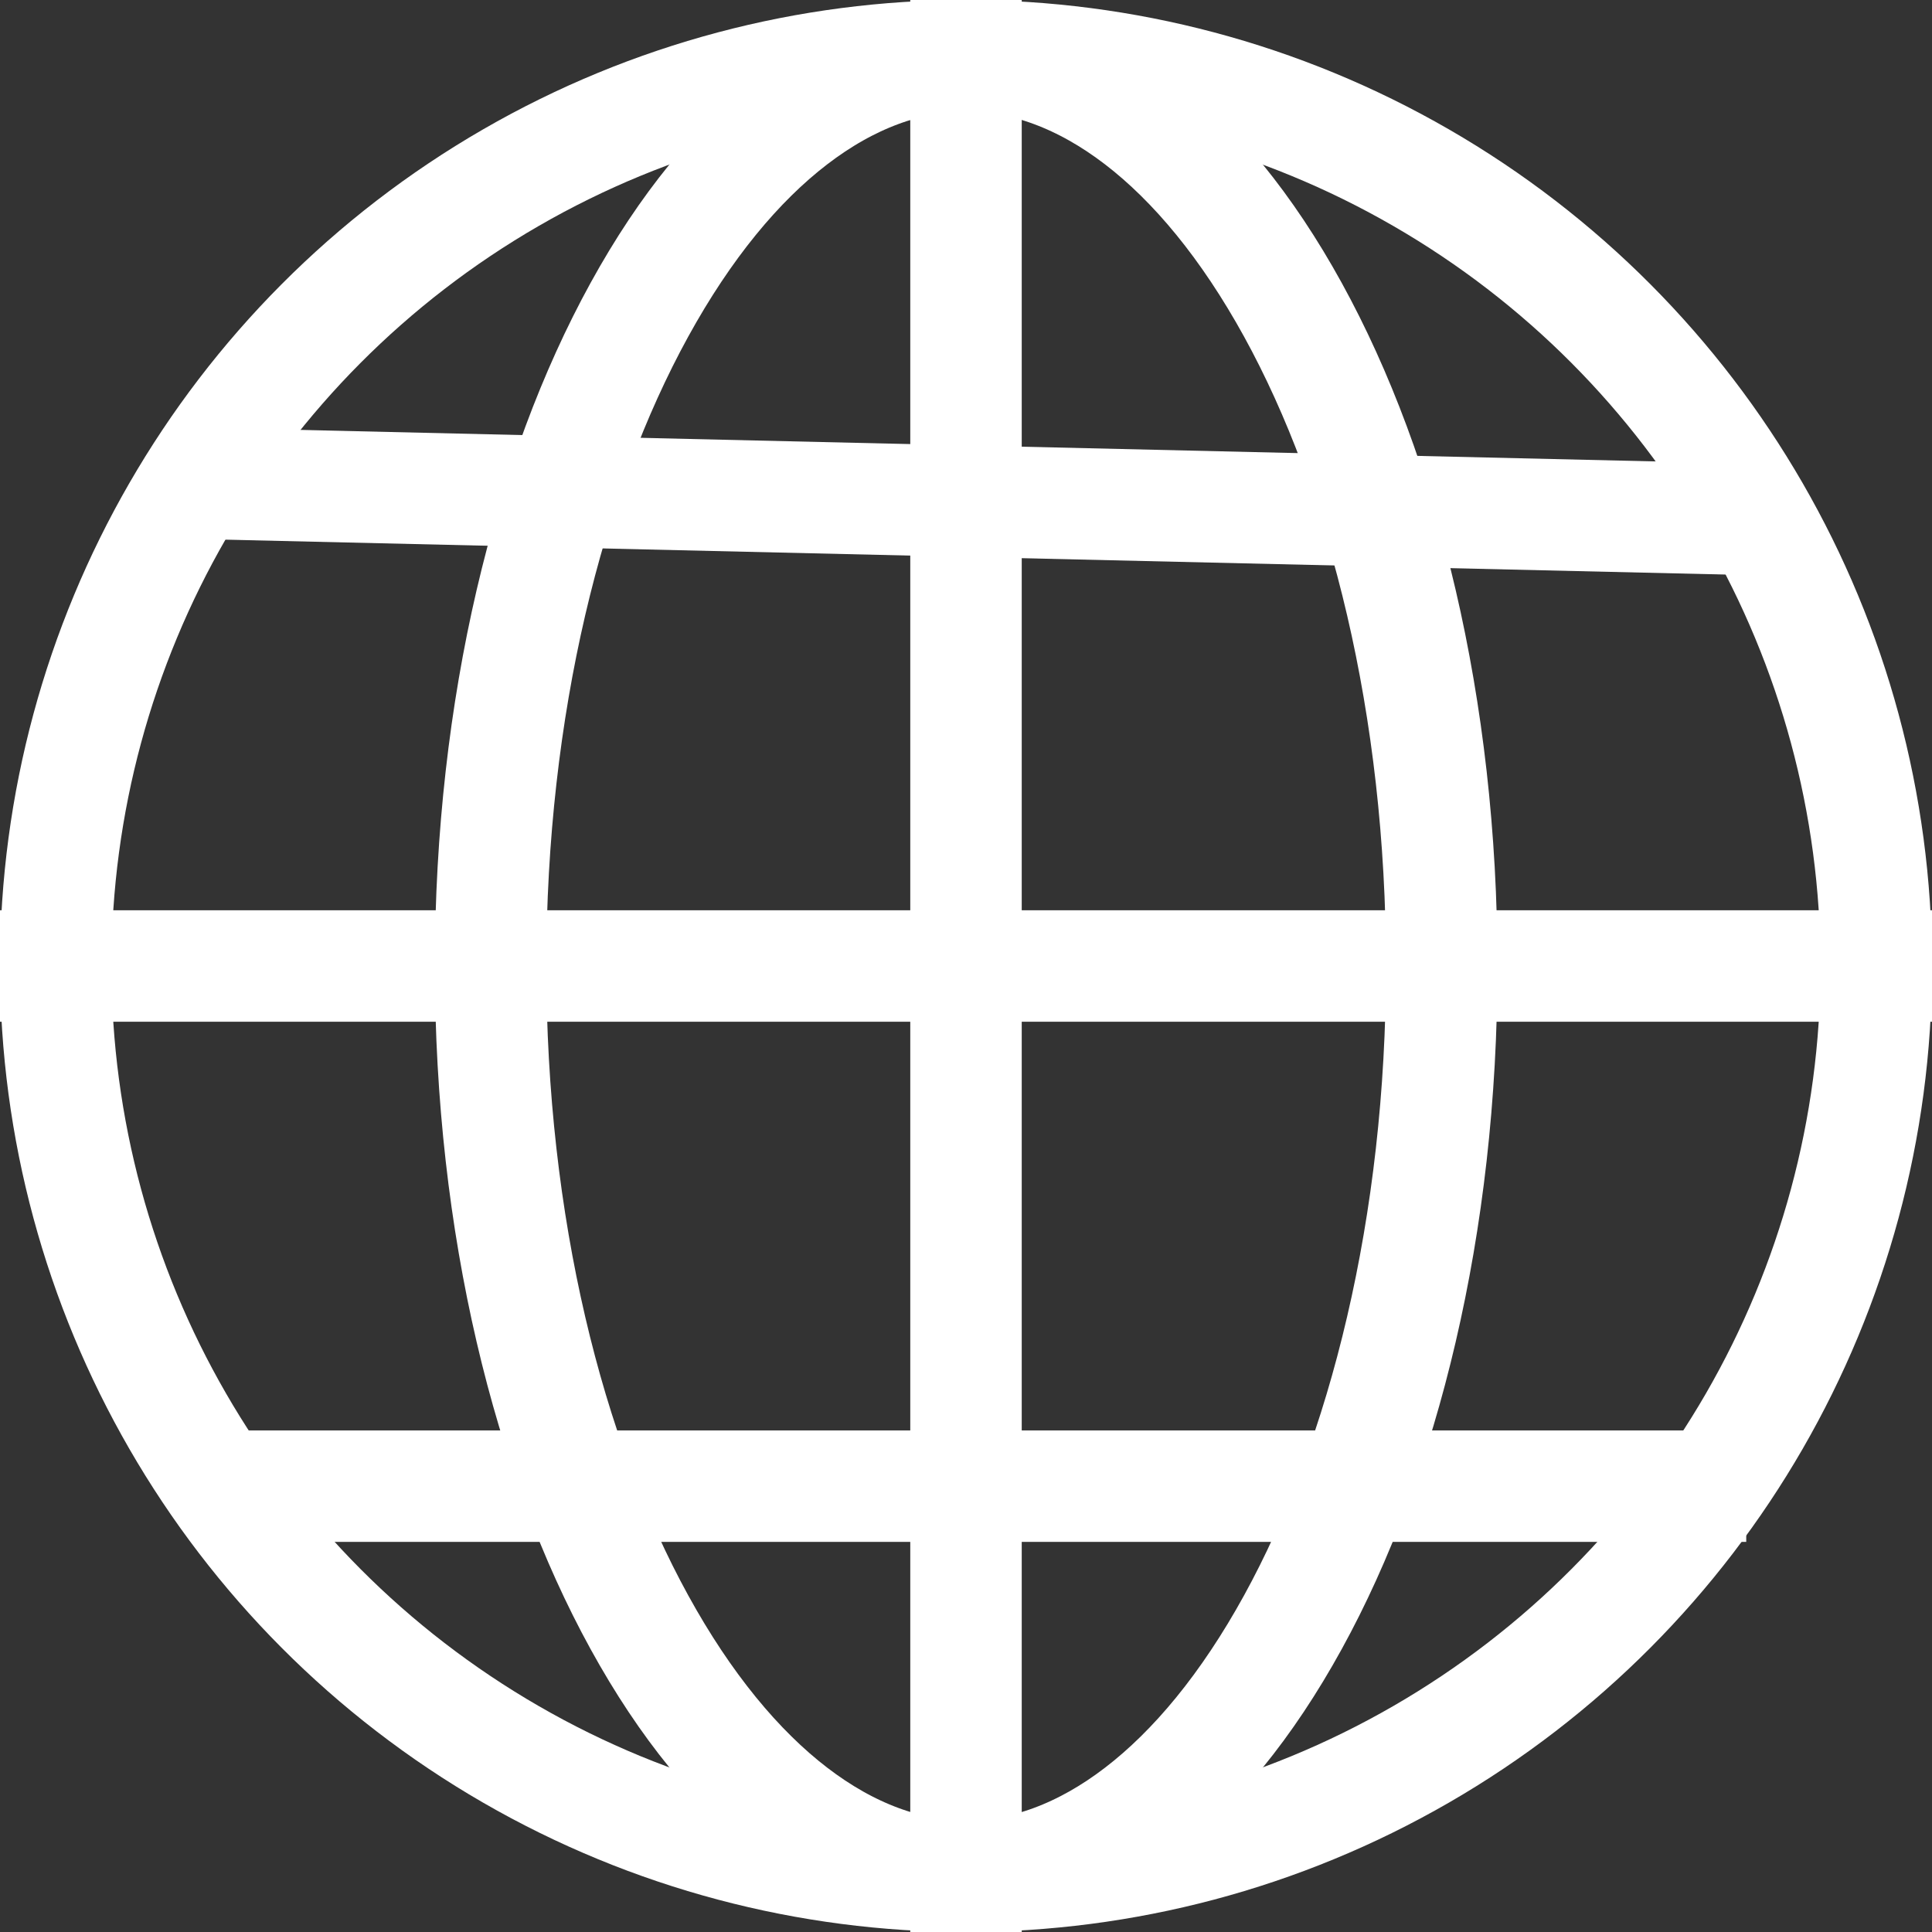
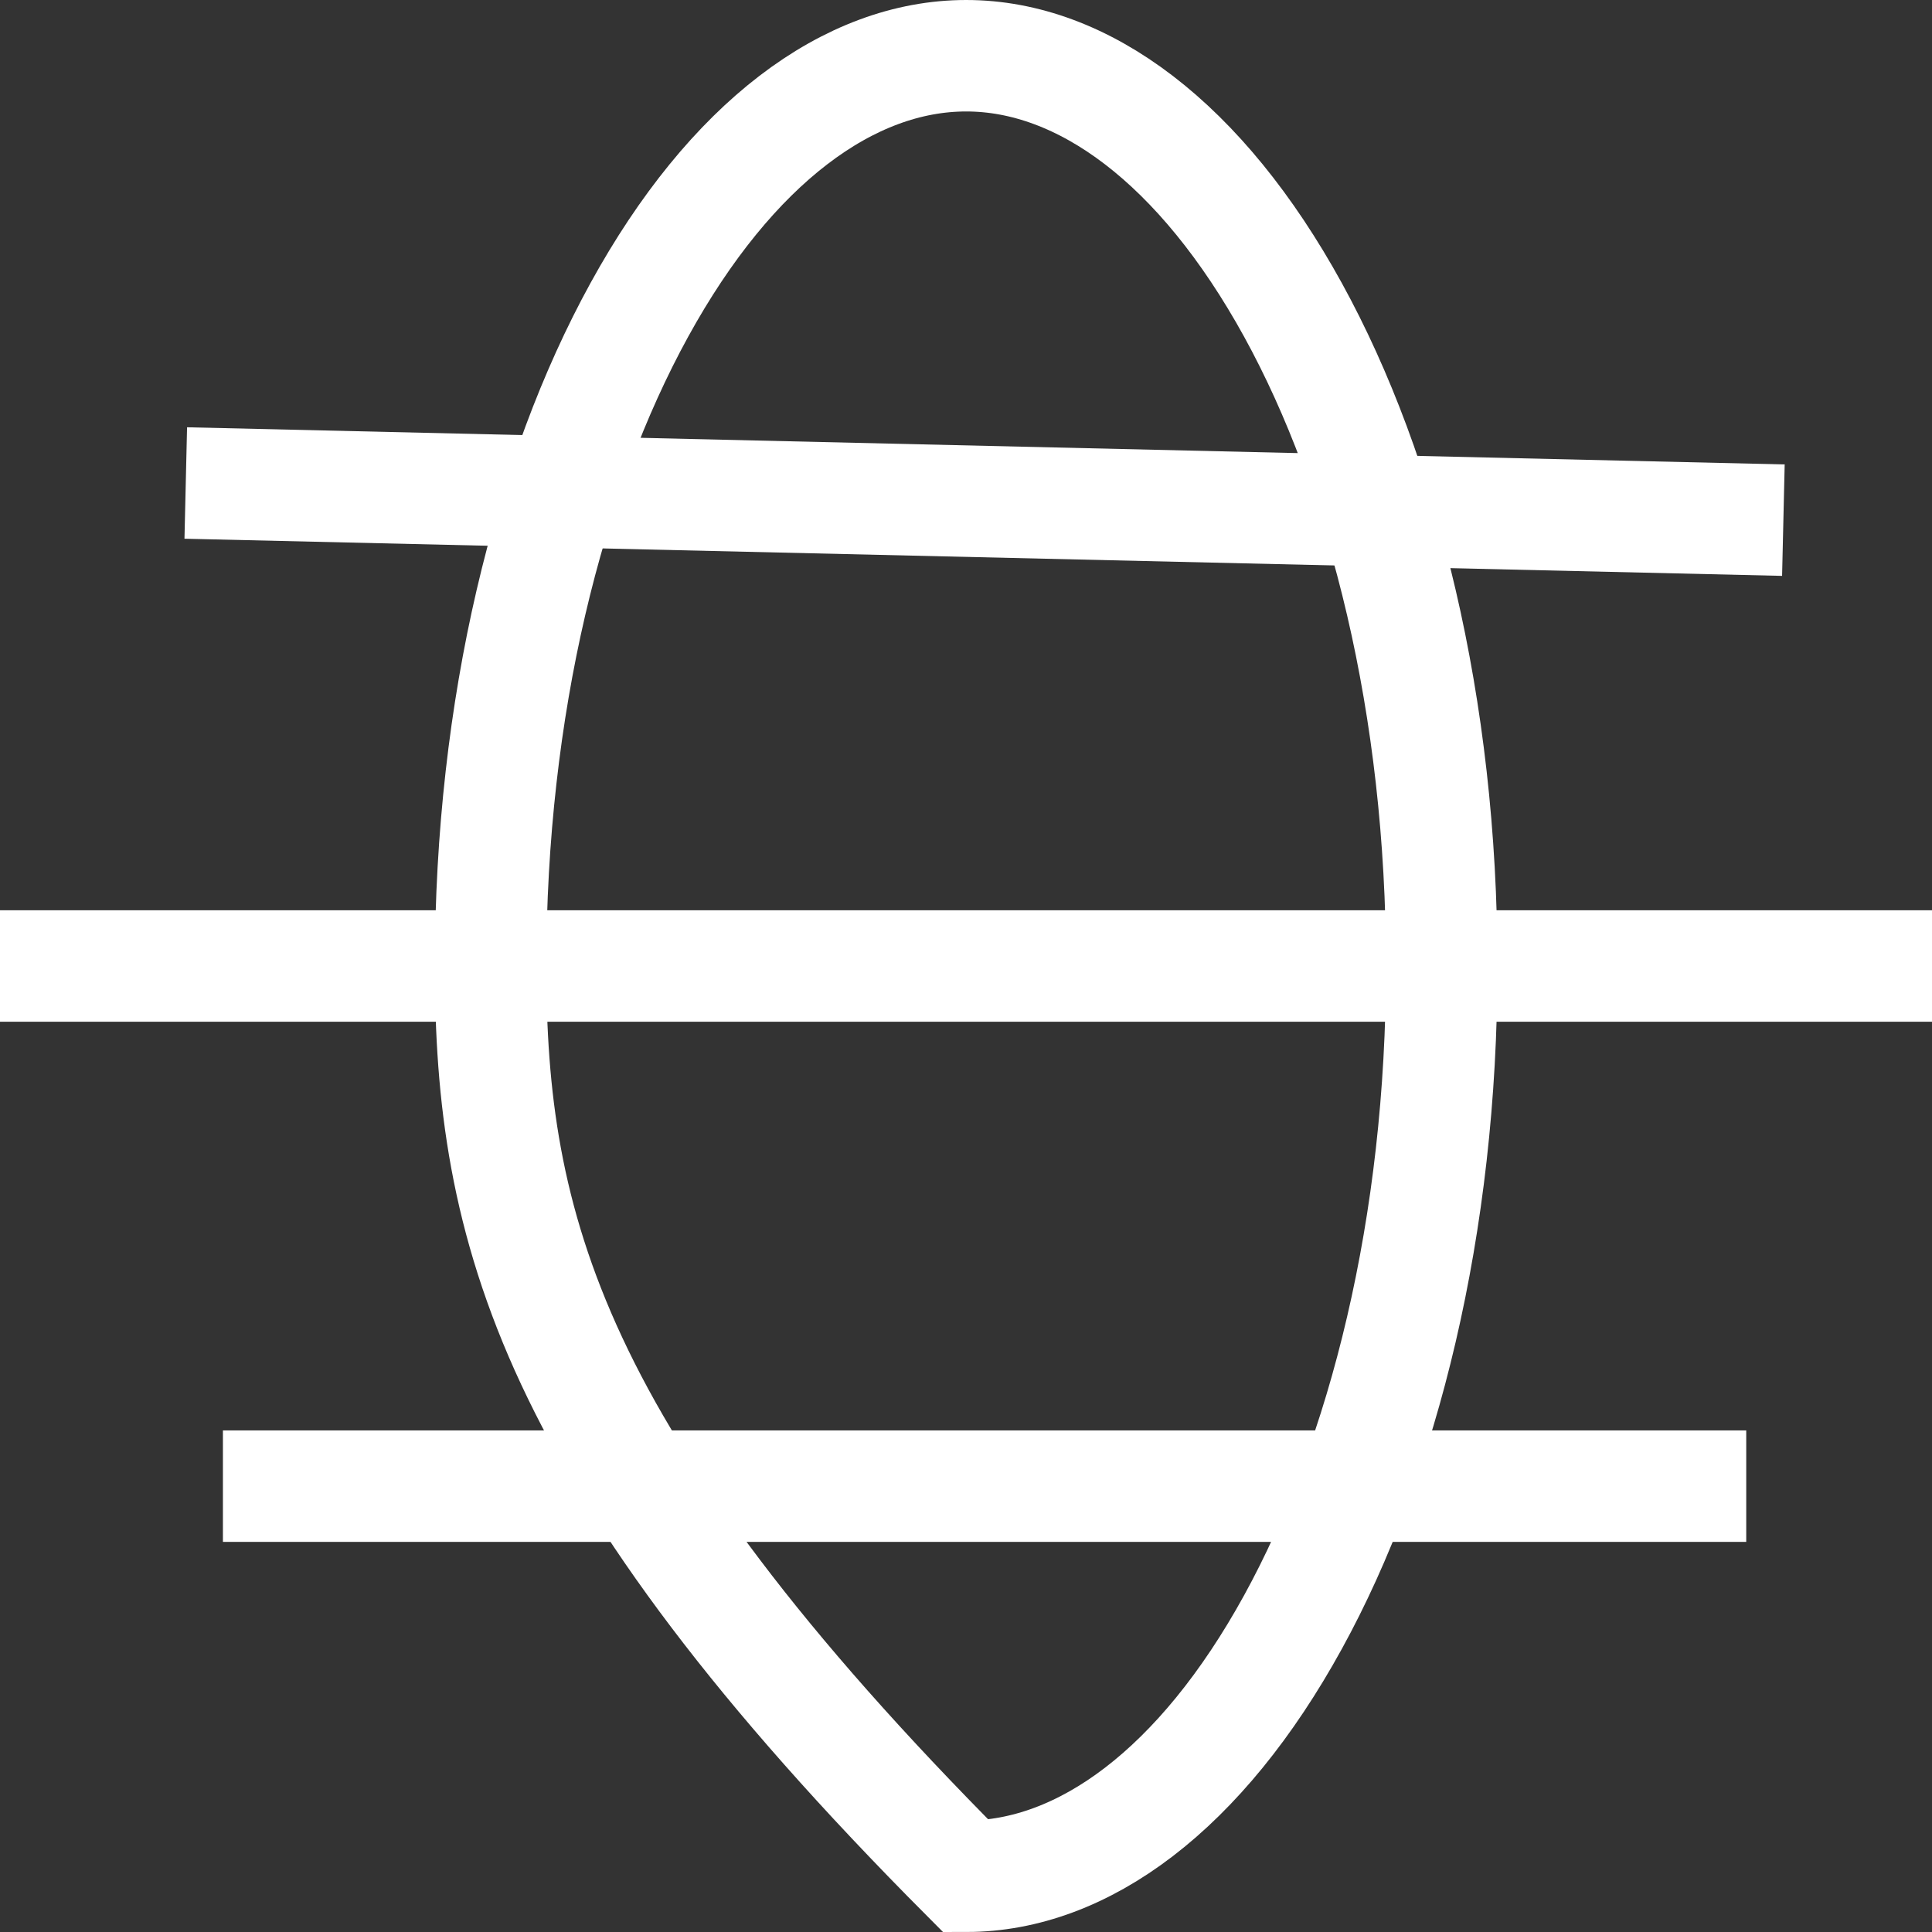
<svg xmlns="http://www.w3.org/2000/svg" width="13" height="13" viewBox="0 0 13 13" fill="none">
  <rect x="0" y="0" width="13" height="13" fill="#333333" stroke="none" />
-   <circle cx="6.5" cy="6.5" r="6.125" stroke="white" stroke-width="0.75" />
-   <path d="M6.501 0.375C7.288 0.375 8.082 0.961 8.7 2.085C9.311 3.196 9.701 4.756 9.701 6.5C9.701 8.244 9.311 9.804 8.7 10.915C8.082 12.04 7.288 12.625 6.501 12.625C5.714 12.625 4.92 12.04 4.302 10.915C3.691 9.804 3.301 8.244 3.301 6.5C3.301 4.756 3.691 3.196 4.302 2.085C4.92 0.96 5.714 0.375 6.501 0.375Z" stroke="white" stroke-width="0.75" />
-   <path d="M6.5 0V13" stroke="white" stroke-width="0.75" />
+   <path d="M6.501 0.375C7.288 0.375 8.082 0.961 8.7 2.085C9.311 3.196 9.701 4.756 9.701 6.5C9.701 8.244 9.311 9.804 8.7 10.915C8.082 12.04 7.288 12.625 6.501 12.625C3.691 9.804 3.301 8.244 3.301 6.5C3.301 4.756 3.691 3.196 4.302 2.085C4.92 0.96 5.714 0.375 6.501 0.375Z" stroke="white" stroke-width="0.75" />
  <path d="M13 6.5H0" stroke="white" stroke-width="0.75" />
  <path d="M12 3.5L1.25 3.25" stroke="white" stroke-width="0.75" />
  <path d="M11.75 10H1.5" stroke="white" stroke-width="0.75" />
</svg>